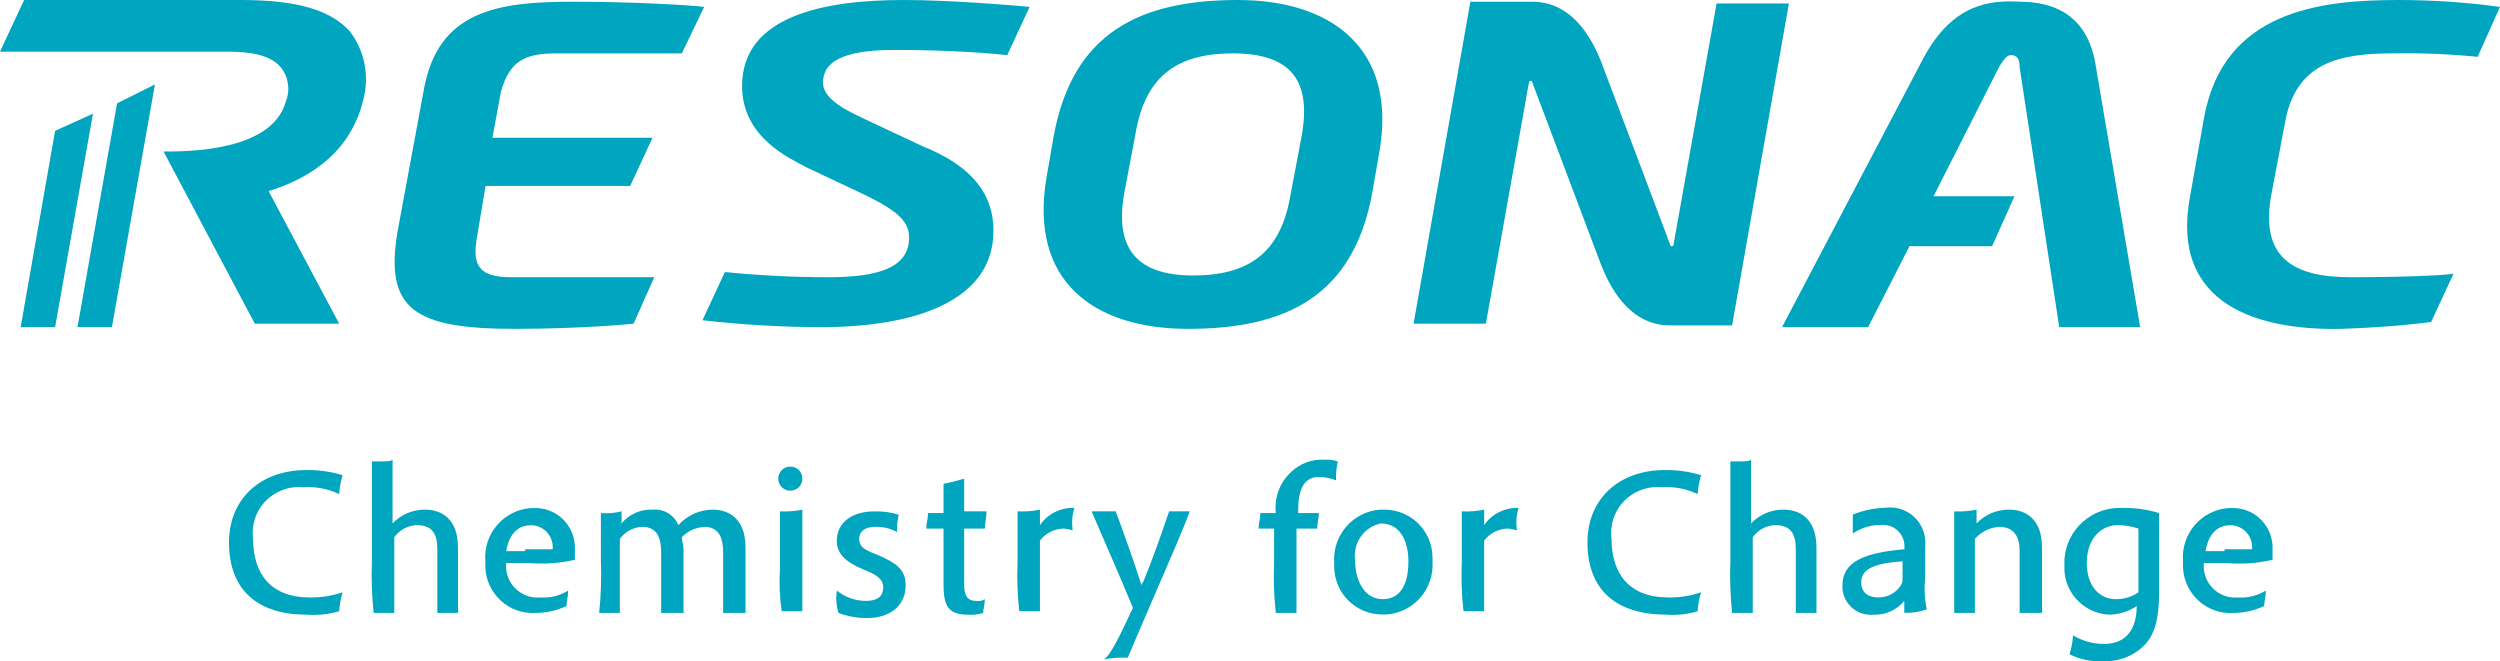
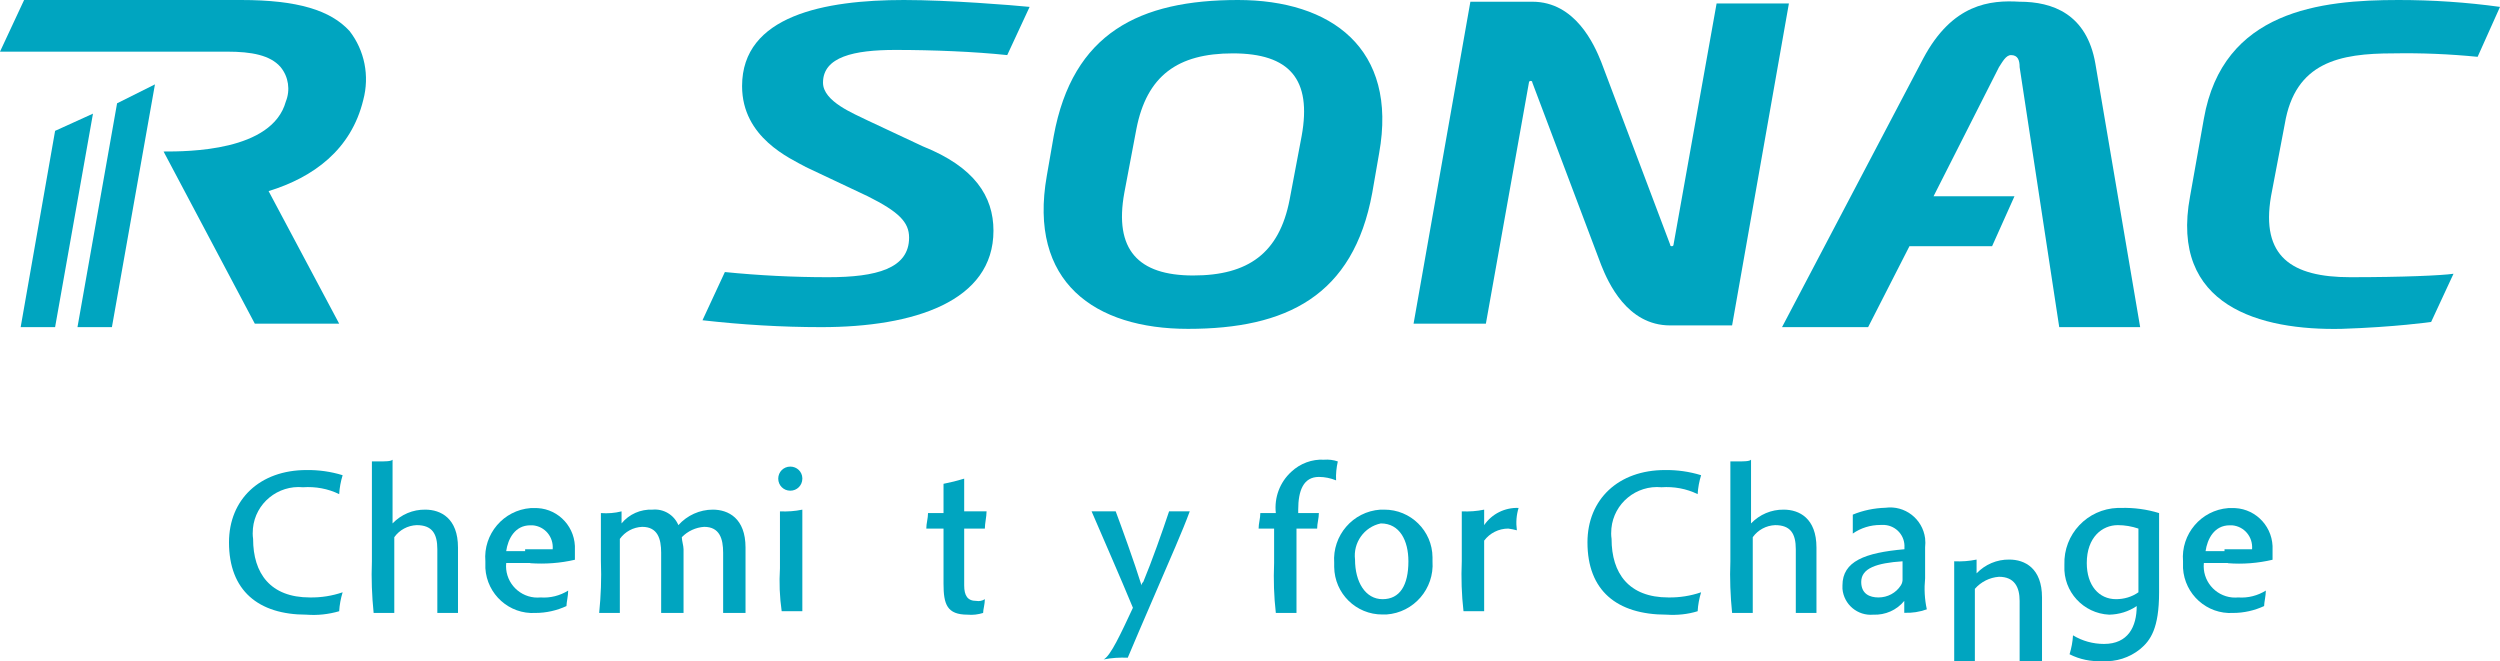
<svg xmlns="http://www.w3.org/2000/svg" id="b" data-name="レイヤー 2" viewBox="0 0 145.2 38.41">
  <g id="c" data-name="レイヤー 1">
    <path id="d" data-name="パス 118" d="M71.9,0C66.2,0,62.3,1.9,61.2,7.9l-.4,2.3c-1.1,6.2,2.8,8.9,8.2,8.9,5.7,0,9.6-1.9,10.7-7.9l.4-2.3C81.2,2.8,77.3,0,71.9,0ZM75.6,7.9l-.7,3.7c-.6,3.1-2.4,4.4-5.6,4.4s-4.6-1.5-4-4.8l.7-3.7c.6-3.1,2.4-4.4,5.6-4.4,3.3,0,4.6,1.5,4,4.8Z" style="fill: #00a5c0;" />
-     <path id="e" data-name="パス 119" d="M32.3,3.1h7.3l1.3-2.7c-.8-.1-4.1-.3-7.6-.3-4.4,0-7.9.5-8.7,5.2l-1.5,8.1c-.8,4.6,1,5.7,6.8,5.7,4,0,6.9-.3,6.9-.3l1.2-2.7h-8.3c-1.8,0-2.3-.6-2-2.3l.5-3h8.4l1.3-2.8h-9.3l.5-2.7c.5-1.7,1.3-2.2,3.2-2.2Z" style="fill: #00a5c0;" />
    <path id="f" data-name="パス 120" d="M117.3.1c-1.7-.1-3.9.1-5.6,3.3l-8.2,15.6h5l2.4-4.7h4.8l1.3-2.9h-4.7l3.8-7.5c.2-.3.4-.7.7-.7.4,0,.5.3.5.7l2.3,15.1h4.7l-2.6-15.3c-.5-2.9-2.5-3.6-4.4-3.6Z" style="fill: #00a5c0;" />
    <path id="g" data-name="パス 121" d="M99.7.2l-2.5,14c0,.06-.04.1-.1.1q-.1,0-.1-.1l-4-10.6c-.4-1-1.5-3.5-4-3.5h-3.6l-3.3,18.7h4.2l2.5-14c0-.06.04-.1.1-.1q.1,0,.1.1l4,10.6c.4,1,1.5,3.5,4,3.5h3.6L103.9.2h-4.2Z" style="fill: #00a5c0;" />
    <path id="h" data-name="パス 122" d="M43.1,5c0,3,2.8,4.2,3.7,4.7l3.6,1.7c1.8.9,2.4,1.5,2.4,2.4,0,1.8-1.9,2.3-4.7,2.3-2,0-4.01-.1-6-.3l-1.3,2.8c2.29.26,4.59.4,6.9.4,5.4,0,10-1.5,10-5.6,0-2-1.1-3.7-4.1-4.9l-3.2-1.5c-.8-.4-2.6-1.1-2.6-2.2,0-1.5,1.8-1.9,4.2-1.9,2.2,0,4.6.1,6.5.3l1.3-2.8C58.8.3,55.1,0,52.5,0,47.9,0,43.1.9,43.1,5Z" style="fill: #00a5c0;" />
    <path id="i" data-name="パス 123" d="M132.7,7.2c.6-3.6,3.2-4.1,6.3-4.1,1.64-.03,3.27.04,4.9.2l1.3-2.9C143.24.13,141.27,0,139.3,0,134.8,0,129.1.6,128,6.9l-.8,4.5c-1.2,6.4,4.1,7.8,8.8,7.7,3.1-.1,5.2-.4,5.2-.4l1.3-2.8c-.7.1-2.9.2-6,.2-3.4,0-5.2-1.2-4.6-4.7l.8-4.2Z" style="fill: #00a5c0;" />
    <path id="j" data-name="パス 124" d="M14,0H1.4L0,3h13.2c1.4,0,2.5.2,3.1.9.46.56.57,1.33.3,2-.8,2.9-5.7,2.9-7.1,2.9l5.3,10h4.9l-4.1-7.7c2.6-.8,4.8-2.4,5.5-5.3.37-1.39.08-2.87-.8-4C19.2.6,17.3,0,14,0Z" style="fill: #00a5c0;" />
    <path id="k" data-name="パス 125" d="M9,4.9l-2.2,1.1-2.3,13h2l2.5-14.1Z" style="fill: #00a5c0;" />
    <path id="l" data-name="パス 126" d="M3.2,7.6l-2,11.4h2l2.2-12.4-2.2,1Z" style="fill: #00a5c0;" />
    <path id="m" data-name="パス 127" d="M13.3,31.5c0-2.5,1.8-4.2,4.5-4.2.71-.01,1.42.09,2.1.3-.11.36-.18.73-.2,1.1-.65-.32-1.38-.45-2.1-.4-1.46-.14-2.77.93-2.91,2.39-.02.2-.02.41.01.61,0,2,1,3.4,3.3,3.4.65.01,1.29-.09,1.9-.3-.11.36-.18.73-.2,1.1-.62.18-1.26.25-1.9.2-2.8,0-4.5-1.4-4.5-4.2Z" style="fill: #00a5c0;" />
    <path id="n" data-name="パス 128" d="M21.6,32.6v-5.8h.3c.5,0,.8,0,.9-.1v3.7c.5-.52,1.18-.81,1.9-.8.9,0,1.9.5,1.9,2.2v3.8h-1.2v-3.7c0-.9-.3-1.4-1.2-1.4-.52.02-1,.28-1.3.7v4.4h-1.2c-.1-1-.14-2-.1-3Z" style="fill: #00a5c0;" />
    <path id="o" data-name="パス 129" d="M30.8,32.7h-1.4c-.1,1.01.64,1.9,1.64,2,.12.01.24.01.36,0,.56.04,1.12-.1,1.6-.4,0,.3-.1.7-.1.9-.56.26-1.18.4-1.8.4-1.52.09-2.82-1.08-2.91-2.6,0-.13,0-.27,0-.4-.13-1.58,1.05-2.97,2.63-3.09.06,0,.11,0,.17,0,1.27-.06,2.34.93,2.4,2.2,0,.07,0,.14,0,.2v.6c-.85.2-1.73.26-2.6.2ZM30.5,31.9h1.6c.06-.71-.45-1.33-1.16-1.39-.05,0-.09,0-.14,0-.9,0-1.3.8-1.4,1.5h1.1v-.1Z" style="fill: #00a5c0;" />
    <path id="p" data-name="パス 130" d="M34.9,32.6v-2.8c.4.03.81,0,1.2-.1v.7c.44-.54,1.11-.83,1.8-.8.64-.06,1.25.3,1.5.9.51-.57,1.24-.9,2-.9.9,0,1.9.5,1.9,2.2v3.8h-1.3v-3.5c0-.8-.2-1.5-1.1-1.5-.49.03-.96.25-1.3.6,0,.2.1.5.1.7v3.7h-1.3v-3.5c0-.8-.2-1.5-1.1-1.5-.52.02-1,.28-1.3.7v4.3h-1.2c.1-1,.14-2,.1-3Z" style="fill: #00a5c0;" />
    <path id="q" data-name="パス 131" d="M46.6,27.8c0,.39-.31.7-.7.7s-.7-.31-.7-.7c0-.39.31-.7.7-.7.38,0,.69.29.7.67,0,.01,0,.02,0,.03ZM45.3,33v-3.3c.44.02.87-.01,1.3-.1v5.9h-1.2c-.12-.83-.15-1.67-.1-2.5Z" style="fill: #00a5c0;" />
-     <path id="r" data-name="パス 132" d="M48.6,34.3c.48.39,1.08.6,1.7.6.7,0,1-.3,1-.8,0-.4-.3-.7-1.1-1-1.2-.5-1.6-1-1.6-1.7,0-.9.7-1.7,2.2-1.7.47-.01.95.05,1.4.2-.08.33-.12.66-.1,1-.4-.22-.85-.32-1.3-.3-.6,0-.9.3-.9.7s.2.6,1,.9c1.2.5,1.7.9,1.7,1.8,0,1.1-.8,1.9-2.3,1.9-.55-.01-1.09-.11-1.6-.3-.13-.42-.16-.86-.1-1.3Z" style="fill: #00a5c0;" />
    <path id="s" data-name="パス 133" d="M56,27.8v1.9h1.3c0,.3-.1.7-.1,1h-1.2v3.3c0,.6.2.9.7.9.17.03.35,0,.5-.1,0,.3-.1.6-.1.8-.29.09-.6.13-.9.1-1.2,0-1.4-.6-1.4-1.8v-3.2h-1c0-.3.1-.6.1-.9h.9v-1.7c.41-.08.81-.18,1.2-.3Z" style="fill: #00a5c0;" />
-     <path id="t" data-name="パス 134" d="M59.1,32.6v-2.9c.44.02.87-.01,1.3-.1v.9c.45-.66,1.21-1.03,2-1-.13.42-.16.86-.1,1.3-.16-.04-.33-.08-.5-.1-.55,0-1.07.26-1.4.7v4.1h-1.2c-.11-.96-.14-1.93-.1-2.9Z" style="fill: #00a5c0;" />
    <path id="u" data-name="パス 135" d="M65.8,35.3c-.7-1.7-1.8-4.2-2.4-5.6h1.4c.3.8,1.1,3,1.5,4.3,0-.08.04-.15.1-.2.5-1.2,1.1-2.9,1.5-4.1h1.2c-.4,1.1-1.2,2.9-1.8,4.3-.9,2.1-1.6,3.7-1.8,4.2-.47-.02-.94.01-1.4.1.4-.2,1-1.5,1.7-3Z" style="fill: #00a5c0;" />
    <path id="v" data-name="パス 136" d="M74,32.7v-2h-.9c0-.3.1-.6.1-.9h.9c-.1-.9.23-1.79.9-2.4.51-.48,1.2-.74,1.9-.7.27-.02.54.01.8.1-.08.36-.12.73-.1,1.1-.32-.13-.66-.2-1-.2-.9,0-1.2.8-1.2,1.9v.2h1.2c0,.3-.1.6-.1.9h-1.2v4.9h-1.2c-.11-.96-.14-1.93-.1-2.9Z" style="fill: #00a5c0;" />
    <path id="w" data-name="パス 137" d="M83.2,32.6c.11,1.59-1.08,2.98-2.68,3.09-.07,0-.15,0-.22,0-1.54.01-2.79-1.22-2.81-2.76,0-.08,0-.16,0-.24-.11-1.59,1.08-2.98,2.68-3.09.07,0,.15,0,.22,0,1.54-.01,2.8,1.23,2.81,2.77,0,.08,0,.15,0,.23ZM78.7,32.5c0,1.3.6,2.3,1.6,2.3s1.5-.8,1.5-2.2c0-1.2-.5-2.2-1.6-2.2-.97.2-1.62,1.12-1.5,2.1Z" style="fill: #00a5c0;" />
    <path id="x" data-name="パス 138" d="M84.9,32.6v-2.9c.44.02.87-.01,1.3-.1v.9c.45-.66,1.21-1.03,2-1-.13.42-.16.86-.1,1.3-.16-.04-.33-.08-.5-.1-.55,0-1.07.26-1.4.7v4.1h-1.2c-.11-.96-.14-1.93-.1-2.9Z" style="fill: #00a5c0;" />
    <path id="y" data-name="パス 139" d="M92.2,31.5c0-2.5,1.8-4.2,4.5-4.2.71-.01,1.42.09,2.1.3-.11.36-.18.73-.2,1.1-.65-.32-1.38-.45-2.1-.4-1.46-.14-2.77.93-2.91,2.39-.02.2-.02.41.01.61,0,2,1,3.4,3.3,3.4.65.01,1.29-.09,1.9-.3-.11.36-.18.73-.2,1.1-.58.18-1.19.24-1.8.2-2.9,0-4.6-1.4-4.6-4.2Z" style="fill: #00a5c0;" />
    <path id="z" data-name="パス 140" d="M100.5,32.6v-5.8h.3c.5,0,.8,0,.9-.1v3.7c.5-.52,1.18-.81,1.9-.8.9,0,1.9.5,1.9,2.2v3.8h-1.2v-3.7c0-.9-.3-1.4-1.2-1.4-.52.02-1,.28-1.3.7v4.4h-1.2c-.1-1-.14-2-.1-3Z" style="fill: #00a5c0;" />
    <path id="aa" data-name="パス 141" d="M110.6,35.6v-.7c-.44.54-1.11.83-1.8.8-.91.08-1.71-.59-1.79-1.5,0-.07,0-.13,0-.2,0-1.4,1.3-1.9,3.6-2.1v-.1c.04-.68-.47-1.26-1.15-1.31-.08,0-.17,0-.25,0-.57,0-1.13.17-1.6.5v-1.1c.6-.25,1.25-.38,1.9-.4,1.12-.15,2.15.64,2.3,1.77.02.18.02.36,0,.53v1.8c-.06.6-.03,1.21.1,1.8-.42.15-.86.22-1.3.2ZM110.5,32.6c-1.5.1-2.4.4-2.4,1.2,0,.7.5.9,1,.9.53,0,1.02-.26,1.3-.7.08-.12.11-.26.1-.4v-1Z" style="fill: #00a5c0;" />
-     <path id="ab" data-name="パス 142" d="M113.5,32.6v-2.9c.44.02.87-.01,1.3-.1v.8c.5-.52,1.18-.81,1.9-.8.9,0,1.9.5,1.9,2.2v3.8h-1.3v-3.6c0-.8-.3-1.4-1.2-1.4-.54.04-1.04.29-1.4.7v4.3h-1.2c0-.4,0-1.7,0-3Z" style="fill: #00a5c0;" />
+     <path id="ab" data-name="パス 142" d="M113.5,32.6c.44.02.87-.01,1.3-.1v.8c.5-.52,1.18-.81,1.9-.8.9,0,1.9.5,1.9,2.2v3.8h-1.3v-3.6c0-.8-.3-1.4-1.2-1.4-.54.04-1.04.29-1.4.7v4.3h-1.2c0-.4,0-1.7,0-3Z" style="fill: #00a5c0;" />
    <path id="ac" data-name="パス 143" d="M125.4,30.9v3.5c0,2.1-.5,2.8-1.1,3.3-.62.5-1.41.75-2.2.7-.66.03-1.31-.1-1.9-.4.11-.36.18-.73.2-1.1.54.33,1.17.5,1.8.5,1.4,0,1.9-1,1.9-2.2-.47.32-1.03.49-1.6.5-1.5-.07-2.67-1.34-2.6-2.84,0-.02,0-.04,0-.06-.06-1.77,1.33-3.24,3.1-3.3.07,0,.14,0,.2,0,.74-.02,1.49.08,2.2.3,0,.4,0,.7,0,1.1ZM123,30.5c-.9,0-1.8.7-1.8,2.2,0,1.3.7,2.1,1.7,2.1.46,0,.92-.13,1.3-.4v-3.7c-.39-.13-.79-.2-1.2-.2Z" style="fill: #00a5c0;" />
    <path id="ad" data-name="パス 144" d="M129.4,32.7h-1.4c-.1,1.01.64,1.9,1.64,2,.12.01.24.01.36,0,.56.04,1.12-.1,1.6-.4,0,.3-.1.7-.1.9-.56.26-1.18.4-1.8.4-1.52.09-2.82-1.08-2.91-2.6,0-.13,0-.27,0-.4-.13-1.58,1.05-2.97,2.63-3.09.06,0,.11,0,.17,0,1.27-.06,2.34.93,2.4,2.2,0,.07,0,.14,0,.2v.6c-.85.2-1.73.27-2.6.2ZM129.2,31.9h1.6c.06-.71-.45-1.33-1.16-1.39-.05,0-.09,0-.14,0-.9,0-1.3.8-1.4,1.5h1.1v-.1Z" style="fill: #00a5c0;" />
  </g>
</svg>